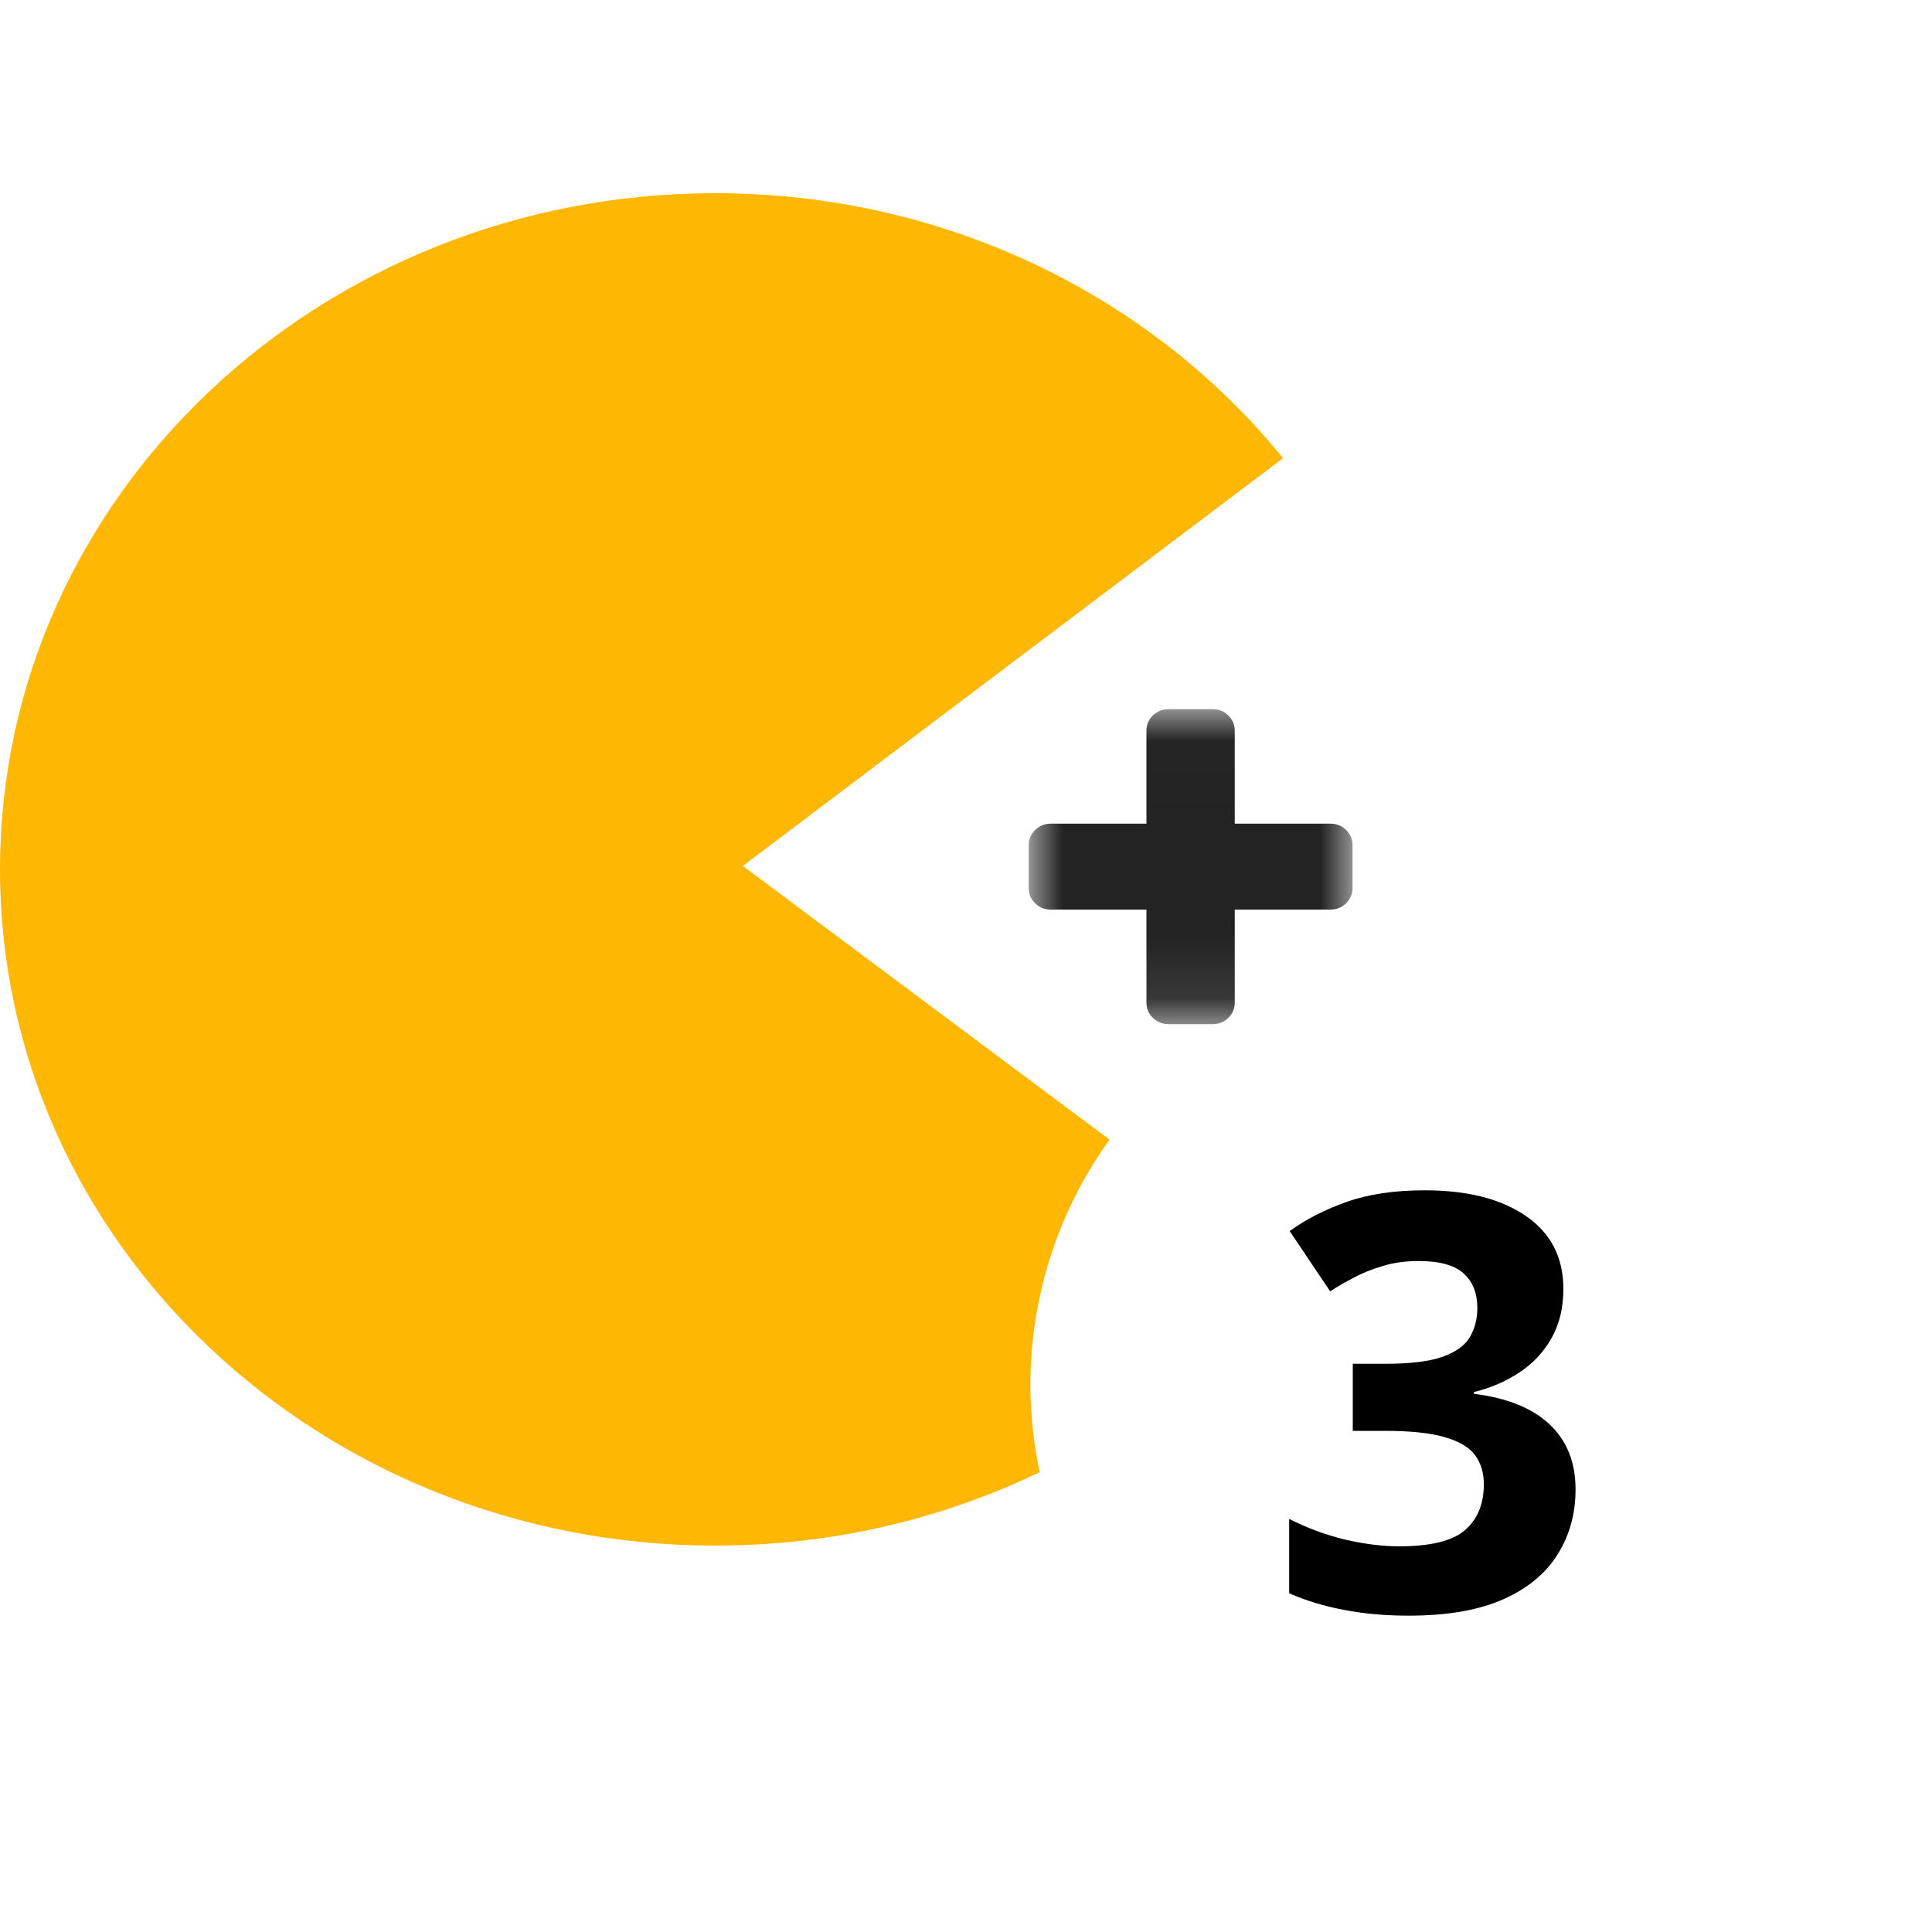
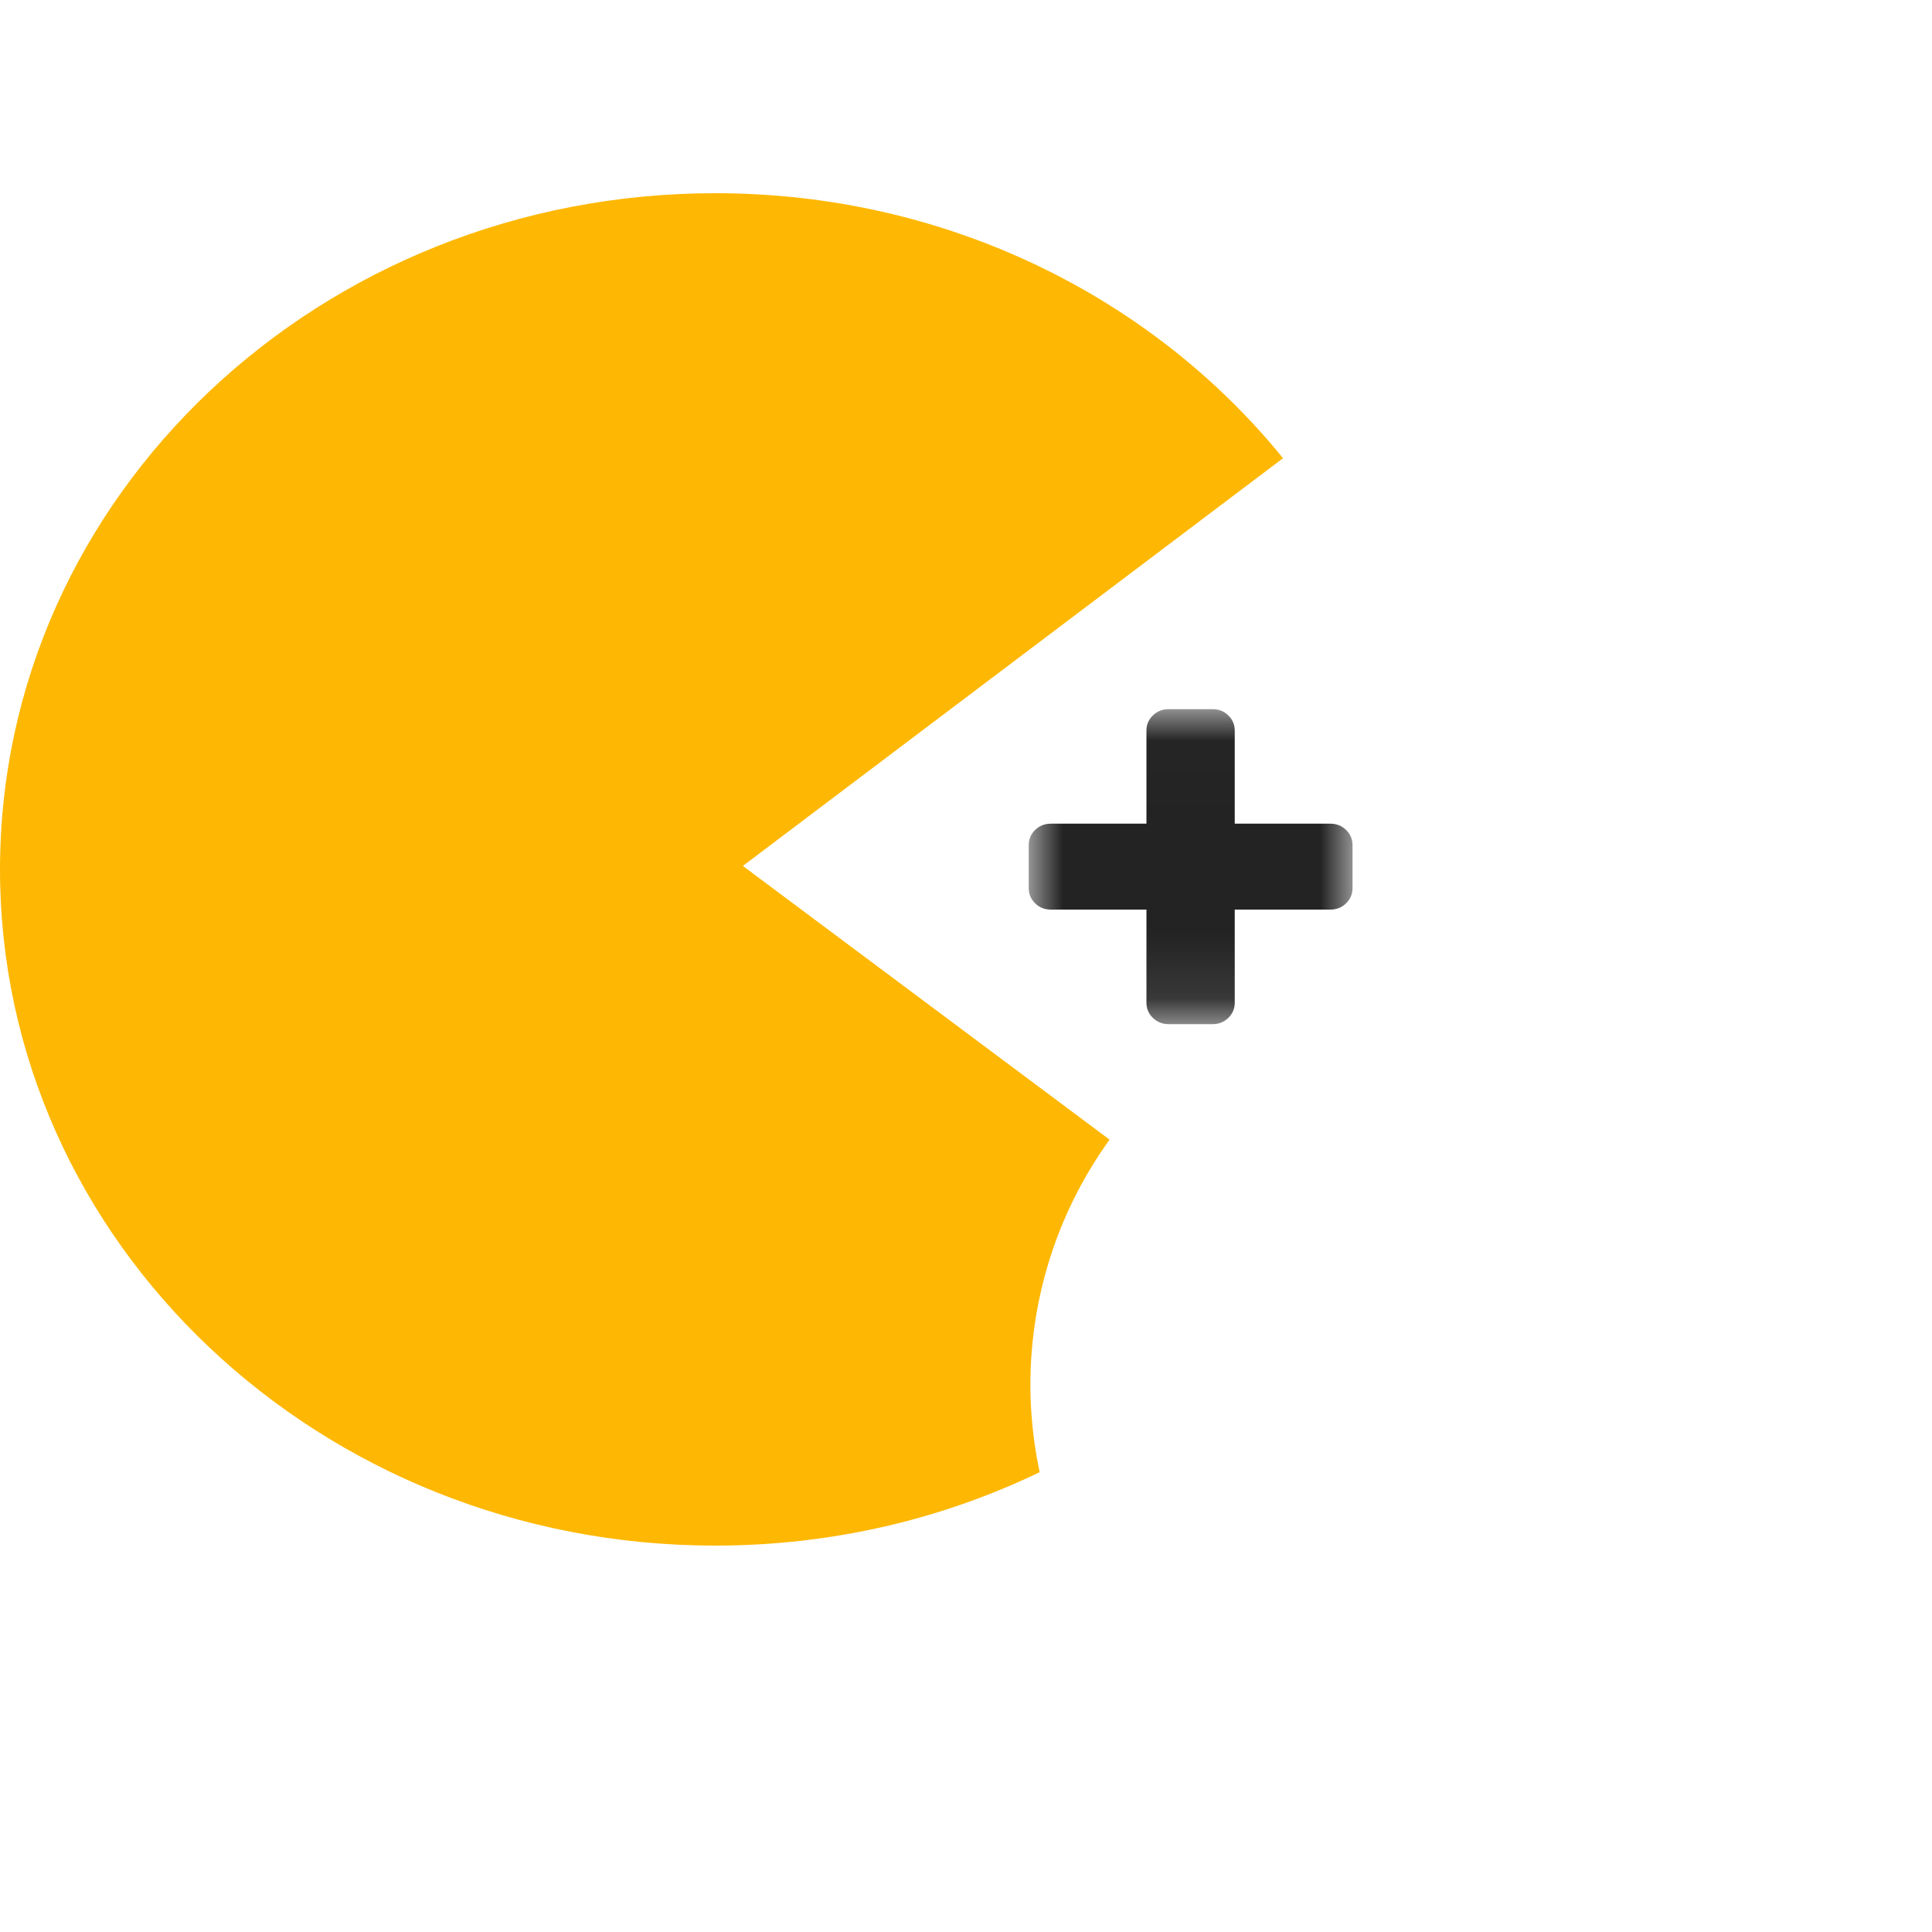
<svg xmlns="http://www.w3.org/2000/svg" width="30" height="30" viewBox="0 0 30 30" fill="none">
  <g clip-path="url(#clip0_5193_5467)">
    <path fill-rule="evenodd" clip-rule="evenodd" d="M19.923 7.115C17.893 4.613 14.699 3 11.106 3C4.972 3 0 7.701 0 13.5C0 19.299 4.972 24 11.106 24C14.752 24 17.987 22.339 20.012 19.773L11.535 13.446L19.923 7.115Z" fill="#FEB803" />
    <mask id="mask0_5193_5467" style="mask-type:luminance" maskUnits="userSpaceOnUse" x="15" y="11" width="7" height="5">
      <path d="M21.002 11.012H15.974V15.903H21.002V11.012Z" fill="white" />
    </mask>
    <g mask="url(#mask0_5193_5467)">
      <path d="M20.902 12.887C20.835 12.823 20.754 12.79 20.659 12.79H19.173V11.345C19.173 11.252 19.14 11.174 19.073 11.109C19.007 11.044 18.926 11.012 18.831 11.012H18.145C18.05 11.012 17.969 11.044 17.902 11.109C17.835 11.174 17.802 11.252 17.802 11.345V12.79H16.317C16.221 12.79 16.14 12.823 16.074 12.887C16.007 12.952 15.974 13.031 15.974 13.124V13.791C15.974 13.883 16.007 13.962 16.074 14.027C16.14 14.092 16.221 14.124 16.316 14.124H17.802V15.569C17.802 15.662 17.835 15.741 17.902 15.806C17.969 15.87 18.05 15.903 18.145 15.903H18.831C18.926 15.903 19.007 15.87 19.073 15.806C19.14 15.741 19.173 15.662 19.173 15.569V14.124H20.659C20.754 14.124 20.835 14.092 20.902 14.027C20.968 13.962 21.002 13.883 21.002 13.791V13.124C21.002 13.031 20.968 12.952 20.902 12.887Z" fill="#232323" />
    </g>
    <g filter="url(#filter0_d_5193_5467)">
      <circle cx="22.5" cy="21.5" r="6.5" fill="white" />
    </g>
-     <path d="M24.276 20.012C24.276 20.308 24.214 20.564 24.091 20.781C23.968 20.998 23.801 21.175 23.59 21.313C23.382 21.451 23.148 21.552 22.887 21.616V21.643C23.403 21.707 23.794 21.865 24.061 22.117C24.33 22.369 24.465 22.706 24.465 23.128C24.465 23.503 24.373 23.838 24.188 24.134C24.006 24.43 23.725 24.663 23.344 24.833C22.963 25.003 22.473 25.088 21.872 25.088C21.518 25.088 21.186 25.059 20.879 25C20.574 24.944 20.287 24.858 20.018 24.741V23.585C20.293 23.726 20.581 23.832 20.883 23.906C21.185 23.976 21.466 24.011 21.727 24.011C22.213 24.011 22.553 23.928 22.747 23.761C22.943 23.591 23.041 23.354 23.041 23.049C23.041 22.87 22.996 22.719 22.905 22.596C22.814 22.473 22.656 22.379 22.43 22.315C22.207 22.25 21.895 22.218 21.494 22.218H21.006V21.177H21.503C21.898 21.177 22.199 21.14 22.404 21.067C22.612 20.991 22.752 20.888 22.826 20.759C22.902 20.627 22.94 20.478 22.94 20.311C22.94 20.082 22.87 19.904 22.729 19.775C22.588 19.646 22.354 19.581 22.026 19.581C21.821 19.581 21.633 19.608 21.463 19.661C21.296 19.71 21.145 19.772 21.011 19.845C20.876 19.916 20.757 19.984 20.655 20.052L20.026 19.116C20.278 18.934 20.573 18.783 20.91 18.663C21.25 18.543 21.654 18.483 22.123 18.483C22.785 18.483 23.309 18.616 23.696 18.883C24.082 19.149 24.276 19.526 24.276 20.012Z" fill="black" />
  </g>
  <defs>
    <filter id="filter0_d_5193_5467" x="14" y="13" width="17" height="17" filterUnits="userSpaceOnUse" color-interpolation-filters="sRGB">
      <feFlood flood-opacity="0" result="BackgroundImageFix" />
      <feColorMatrix in="SourceAlpha" type="matrix" values="0 0 0 0 0 0 0 0 0 0 0 0 0 0 0 0 0 0 127 0" result="hardAlpha" />
      <feOffset />
      <feGaussianBlur stdDeviation="1" />
      <feComposite in2="hardAlpha" operator="out" />
      <feColorMatrix type="matrix" values="0 0 0 0 0 0 0 0 0 0 0 0 0 0 0 0 0 0 0.5 0" />
      <feBlend mode="normal" in2="BackgroundImageFix" result="effect1_dropShadow_5193_5467" />
      <feBlend mode="normal" in="SourceGraphic" in2="effect1_dropShadow_5193_5467" result="shape" />
    </filter>
    <clipPath id="clip0_5193_5467">
      <rect width="30" height="30" fill="white" />
    </clipPath>
  </defs>
</svg>